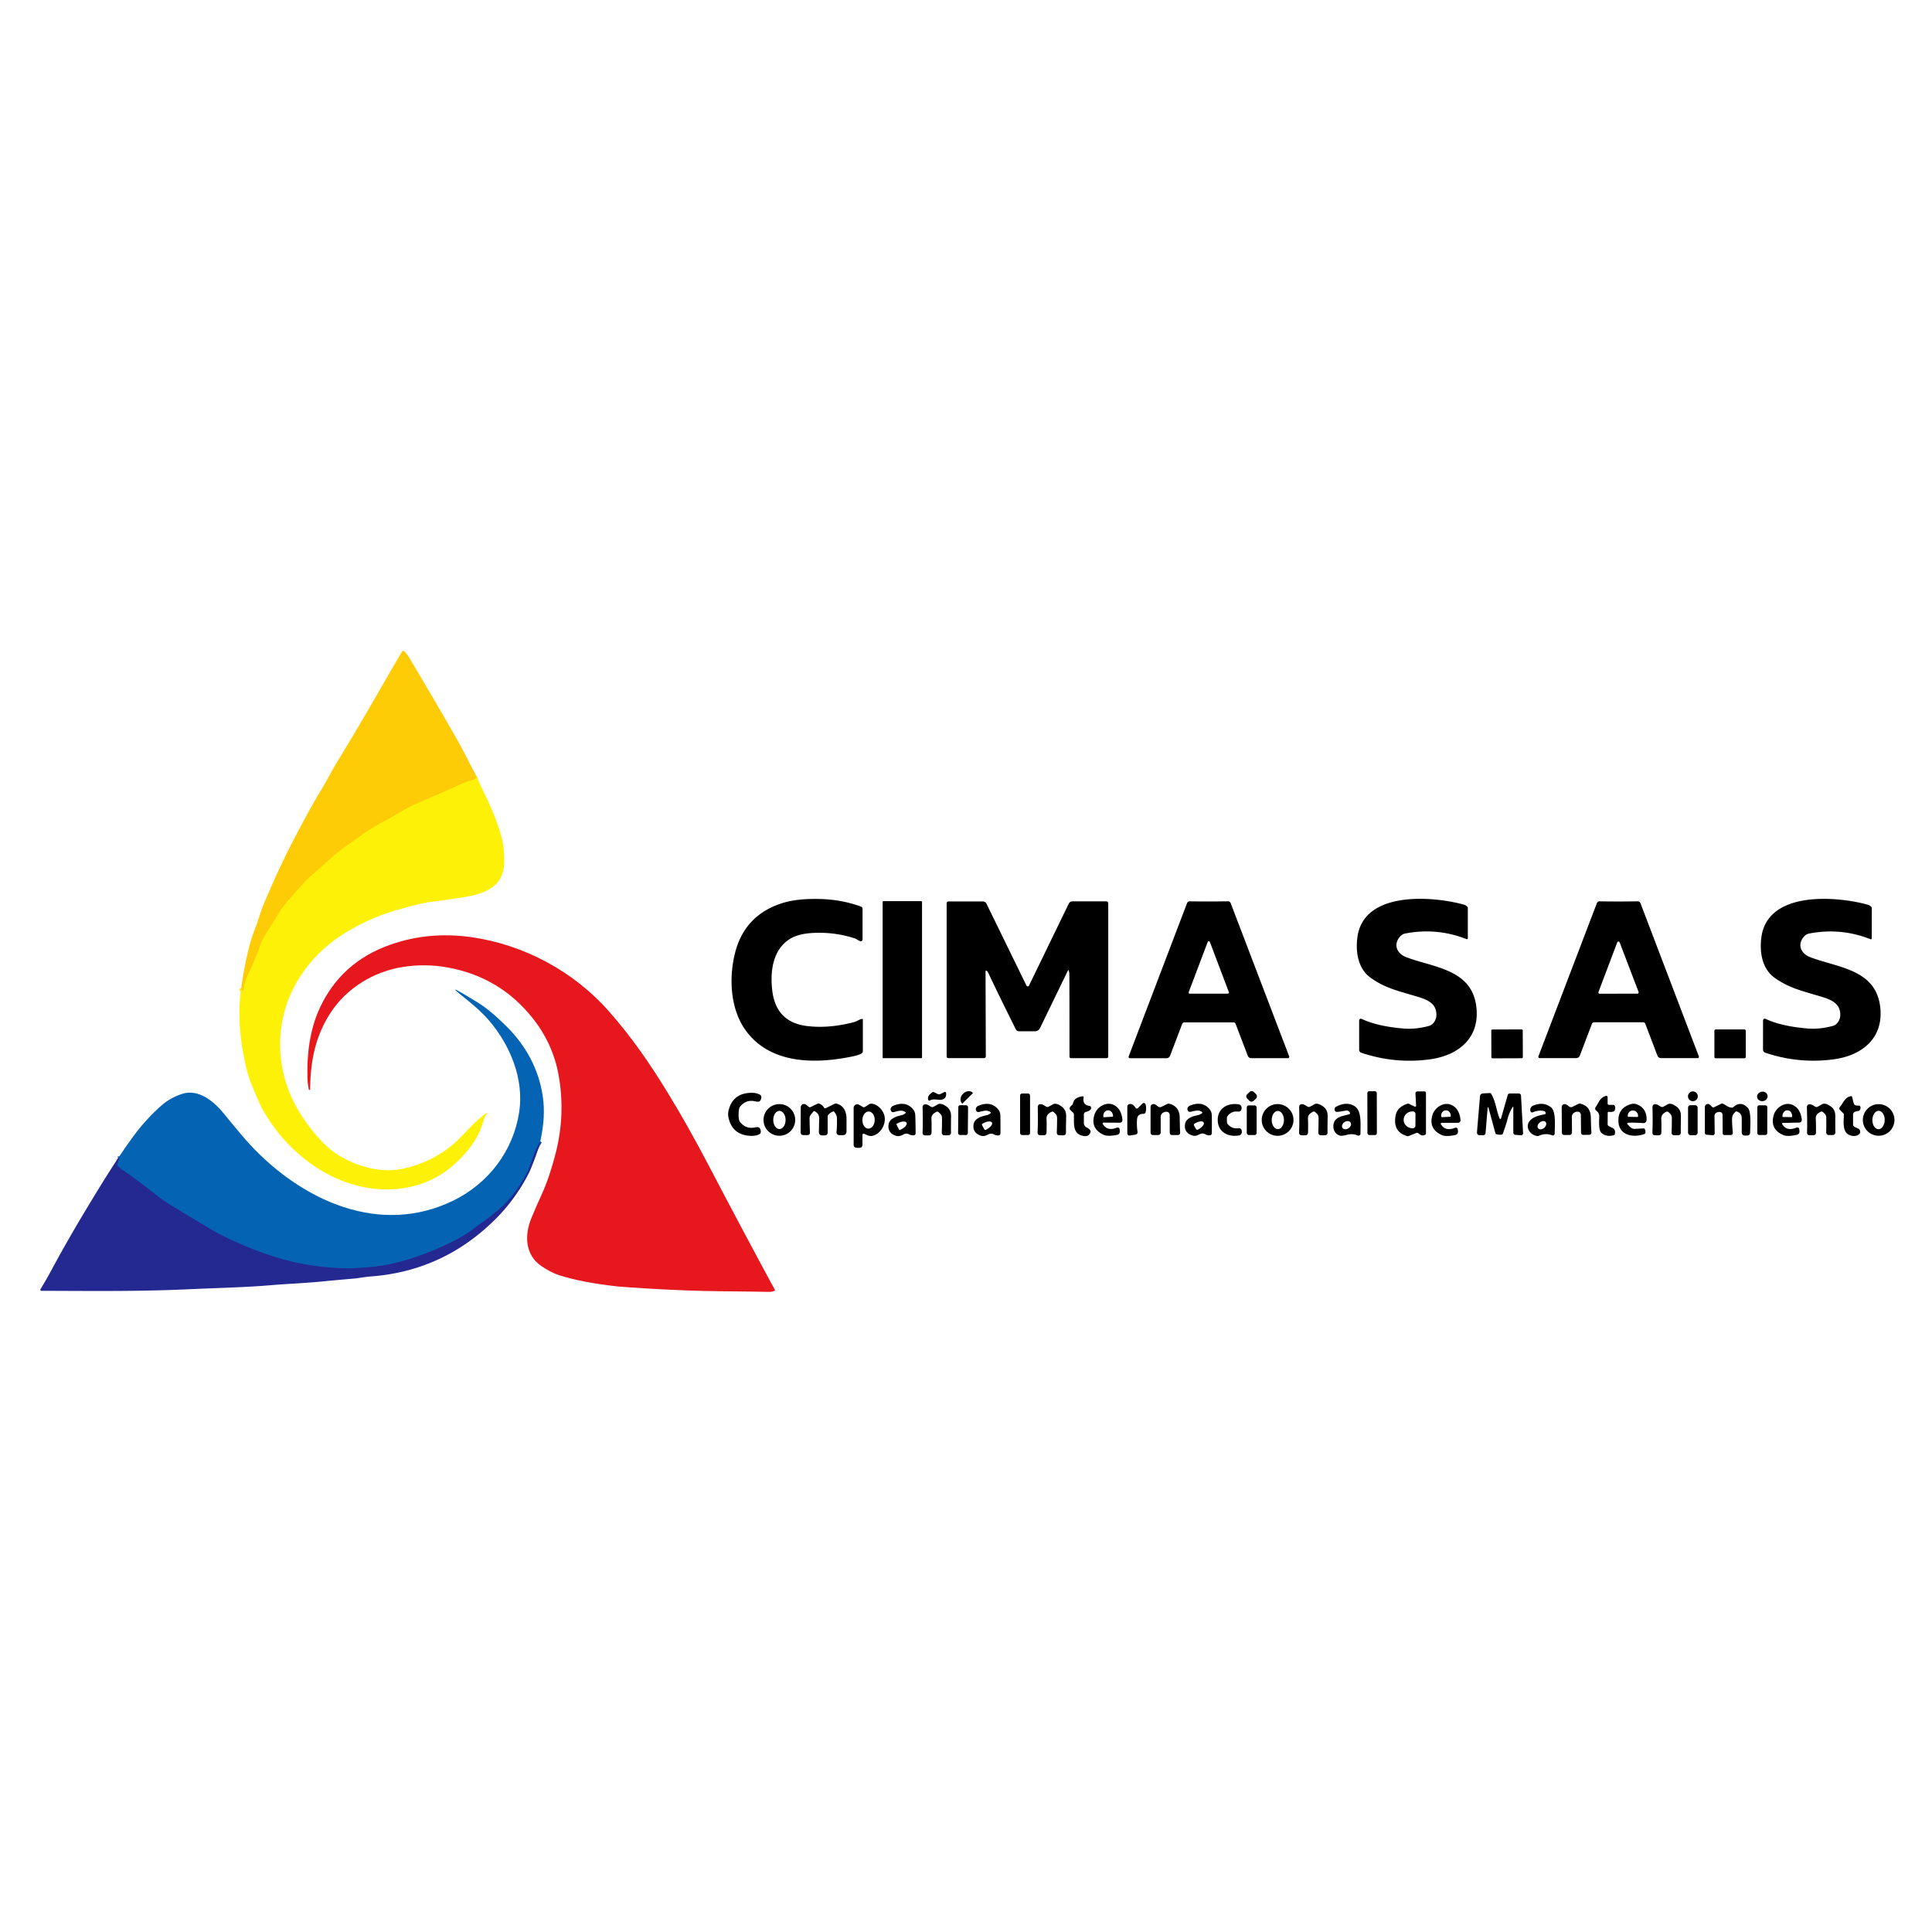
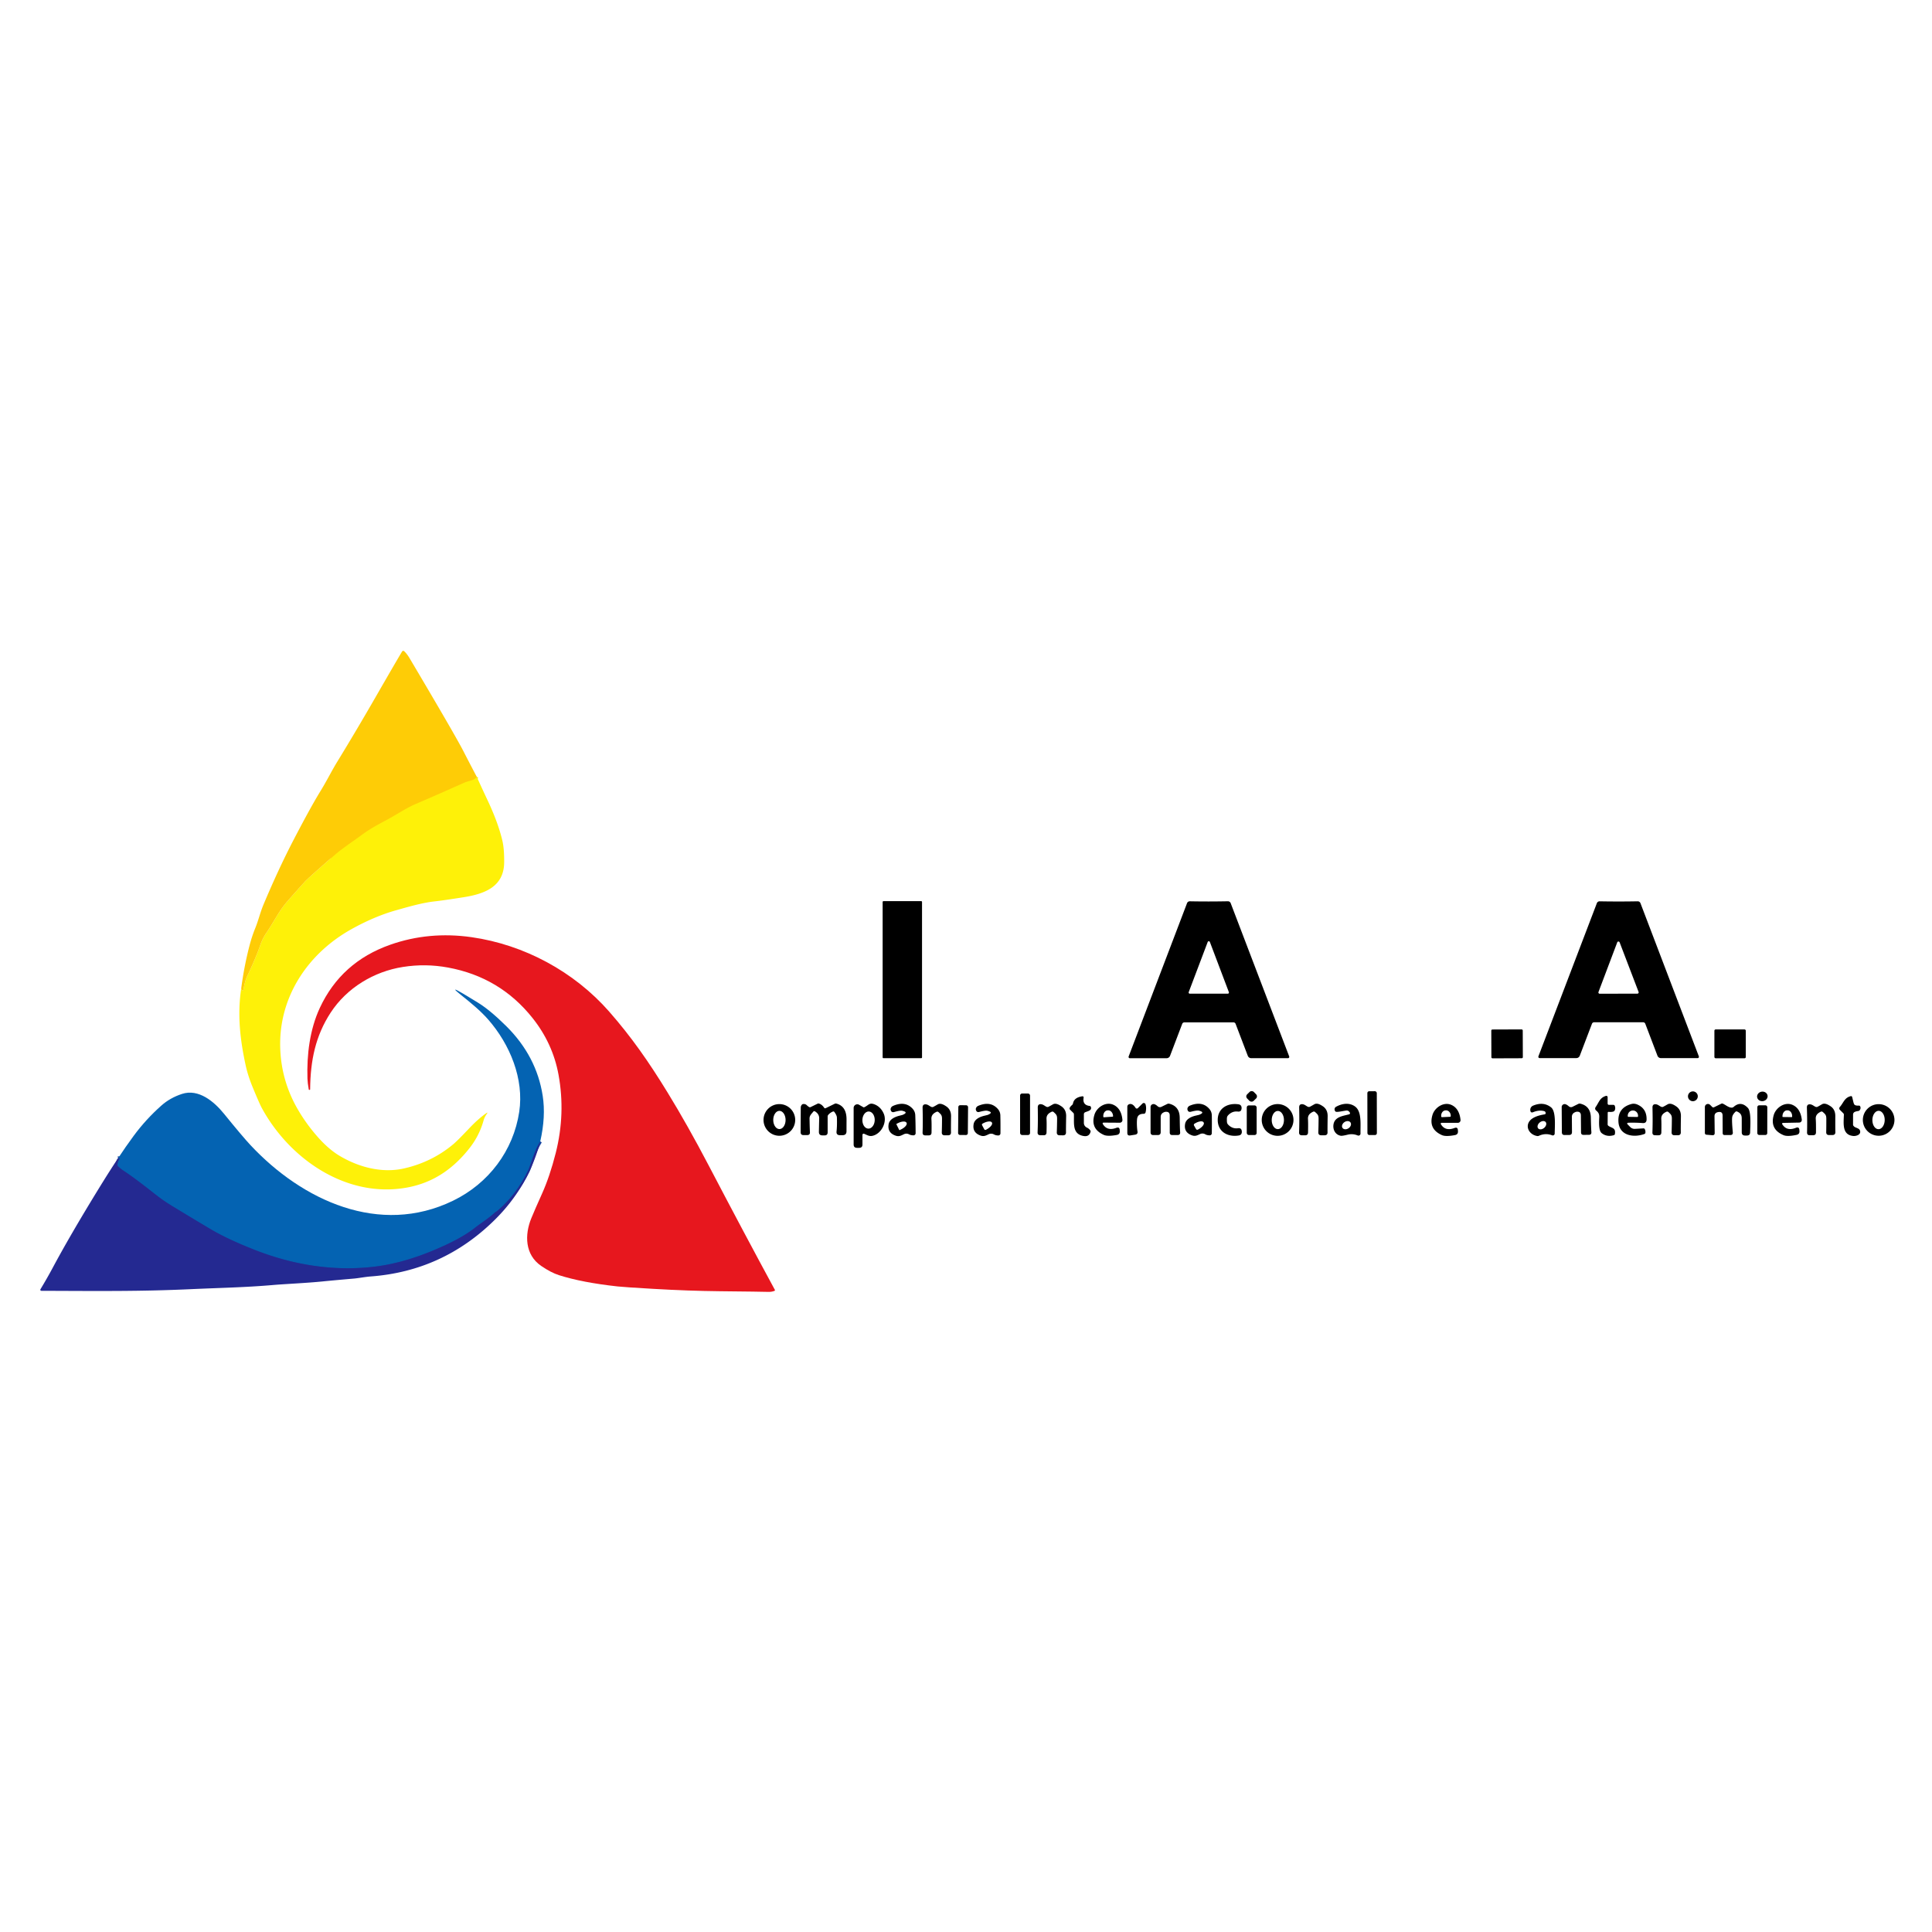
<svg xmlns="http://www.w3.org/2000/svg" viewBox="0 0 1080 1080">
  <clipPath id="a">
    <path d="M0 0h1080v1080H0V0Z" />
  </clipPath>
  <g fill="none" stroke-width="2" clip-path="url(#a)">
-     <path stroke="#fedf07" d="M266.52 434.26q-.91 1.36-3.37 2.05-2.68.75-3.66 1.19-13.96 6.25-27.44 12.04c-5.21 2.24-11.11 6.26-16.51 9.1q-8.37 4.39-12.47 7.43c-5.68 4.19-11.45 7.88-16.48 12.27q-14.37 12.53-16.08 14.42-4.81 5.31-9.53 10.7-3.32 3.78-6.22 8.62-4.22 7.04-5.65 9.09-2.33 3.35-3.69 7.35-2.13 6.31-7.08 16.84c-1.32 2.82-1.71 5.18-2.32 7.99a.46.46 0 0 1-.85.13q-.23-.41-.33-.93" />
+     <path stroke="#fedf07" d="M266.52 434.26q-.91 1.36-3.37 2.05-2.68.75-3.66 1.19-13.96 6.25-27.44 12.04c-5.21 2.24-11.11 6.26-16.51 9.1q-8.37 4.39-12.47 7.43c-5.68 4.19-11.45 7.88-16.48 12.27c-1.32 2.82-1.71 5.18-2.32 7.99a.46.46 0 0 1-.85.13q-.23-.41-.33-.93" />
    <path stroke="#1446a2" d="M302 638.06c-3.47 5.44-5.17 12.92-6.9 16.48q-6.58 13.52-17.21 22.46-.26.22-.56.37-.41.21-.56.34c-3.47 3.3-7.84 5.93-11.17 8.56q-6.21 4.91-16.25 9.58c-13.1 6.09-26.77 10.82-41.39 12.39-22.46 2.41-44.62-1.31-65.64-9.57q-15.01-5.89-24.51-11.51-7.97-4.71-21.82-13.13c-3.8-2.31-6.64-4.39-9.62-6.74q-11.46-9.05-17.27-12.82-1.64-1.07-3.16-2.53-.38-.37-.31-.9.27-1.97 1.13-3.16.32-.43-.22-.5-.2-.03-.52.06" />
  </g>
  <g fill="#000000">
-     <path d="M477.43 524.43q-11.59-3.66-23.82-2.85-7.77.51-12.32 3.46c-9.4 6.1-10.86 18.16-9.57 28.8q2.12 17.53 19.27 19.7 12.3 1.55 26.45-2.19c1.57-.42 3.09-1.61 4.46-1.76q.45-.04.45.41v17.47a1.67 1.67 0 0 1-.79 1.42q-1.43.9-4.57 1.57c-21.11 4.46-46.67 4.61-60.41-14.84-8.32-11.79-9.19-28.9-5.73-42.74q5.26-21.06 25.92-27.87c5.59-1.84 12.23-2.6 20.3-2.49 8.92.12 16.38 1.47 24.2 4.24a1.36 1.35-80.3 0 1 .9 1.28v17.14a1.01 1-79.2 0 1-1.37.94c-1.31-.52-1.85-1.21-3.37-1.69ZM798.87 573.48c2.48-.68 3.96-3.51 4.07-5.61.39-7.07-5.29-9.14-10.98-10.84-10.86-3.23-17.85-4.77-25.78-10.46-6.97-5-8.47-14.22-7.4-22.52 3.38-26.26 42.05-23.16 59.37-18.4q1.15.32 2.06 1.2.31.31.31.74v16.95a.48.48 0 0 1-.66.45q-16.74-6.58-34.38-3.14-1.98.39-3.44 2.43c-3.22 4.49-.63 8.98 3.99 10.76 15.12 5.81 36.38 6.59 39.18 27.22 2.41 17.74-9.74 27.75-25.97 29.93q-19.54 2.61-38.25-3.69a1.79 1.79 0 0 1-1.22-1.7v-16.35a.97.97 0 0 1 1.38-.88c6.92 3.23 15.46 4.74 23.61 5.39q6.73.54 14.11-1.48ZM1024.63 573.48c2.48-.68 3.96-3.51 4.07-5.6.4-7.07-5.28-9.15-10.96-10.85-10.85-3.24-17.84-4.79-25.76-10.48-6.96-5.01-8.45-14.23-7.37-22.52 3.4-26.25 42.05-23.11 59.36-18.33q1.15.32 2.06 1.2.31.31.31.74l-.02 16.94a.48.48 0 0 1-.66.45q-16.73-6.59-34.36-3.17-1.98.39-3.44 2.42c-3.23 4.49-.64 8.98 3.97 10.76 15.11 5.83 36.36 6.63 39.14 27.25 2.39 17.74-9.77 27.73-25.99 29.89q-19.54 2.59-38.23-3.73a1.79 1.79 0 0 1-1.22-1.7l.02-16.34a.97.97 0 0 1 1.38-.88c6.91 3.24 15.45 4.75 23.59 5.41q6.73.55 14.11-1.46ZM597.31 542.32a.13.13 0 0 0-.23 0l-15.74 32.43a3.07 3.07 0 0 1-2.76 1.73h-9.08a1.79 1.78-13.1 0 1-1.6-.99q-8.89-17.77-15.2-31.14-.53-1.12-.92-1.49-.87-.81-.86.48l.16 47.12a1.04 1.04 0 0 1-1.04 1.04H530.2q-1.02 0-1.02-1.02v-85.42q0-1.16 1.16-1.16h19.04a2.31 2.3-13 0 1 2.07 1.29l22.34 45.74a.8.8 0 0 0 1.44 0l22.15-45.65q.7-1.43 2.28-1.43h18.74a1.13 1.12-90 0 1 1.12 1.13v85.5q0 1.03-1.02 1.03h-19.85a.81.8 90 0 1-.8-.81q-.01-40.99-.09-46.16-.02-1.22-.45-2.22Z" />
    <rect width="22.02" height="87.78" x="493.4" y="503.75" rx=".4" />
    <path d="M675.76 503.93q5.45-.01 10.65-.11a1.63 1.61 78.8 0 1 1.55 1.05l32.7 85.66a.73.73 0 0 1-.68 1h-20.53a2.07 2.07 0 0 1-1.93-1.33l-6.82-17.88a1.29 1.29 0 0 0-1.19-.82h-13.73q-6.92 0-13.72.01a1.29 1.29 0 0 0-1.19.82l-6.81 17.89a2.07 2.07 0 0 1-1.93 1.33l-20.53.01a.73.73 0 0 1-.68-.99l32.64-85.69a1.63 1.61-78.9 0 1 1.54-1.05q5.21.1 10.66.1ZM664.5 554.6a.65.65 0 0 0 .61.88h21.22a.65.65 0 0 0 .61-.88l-10.61-28.02a.65.65 0 0 0-1.22 0L664.5 554.6ZM904.83 571.46h-13.71a1.29 1.28-79.4 0 0-1.2.82l-6.81 17.87a2.07 2.06-79.5 0 1-1.93 1.33h-20.51a.73.73 0 0 1-.68-1l32.66-85.59a1.63 1.61-78.8 0 1 1.54-1.05q5.21.1 10.65.1 5.45 0 10.65-.1a1.63 1.61 78.9 0 1 1.54 1.05l32.63 85.61a.73.73 0 0 1-.68 1l-20.52-.01a2.07 2.06 79.5 0 1-1.93-1.33l-6.8-17.87a1.29 1.28 79.4 0 0-1.19-.83h-13.71Zm-11.27-16.92a.71.71 0 0 0 .66.96l21.09-.04a.71.71 0 0 0 .67-.96l-10.6-27.73a.71.71 0 0 0-1.33 0l-10.49 27.77Z" />
    <rect width="17.58" height="16.12" x="-8.79" y="-8.06" rx=".59" transform="rotate(-.2 167590.091 -241055.002)" />
    <rect width="17.54" height="16.12" x="958.36" y="575.46" rx=".68" />
-     <path d="M538.03 616.88a.1.1 0 0 1-.14 0l-.02-.01a4.07 3.5-45 0 1 .4-5.35l.22-.22a4.07 3.5-45 0 1 5.35-.4l.01.02a.1.1 0 0 1 0 .14l-5.82 5.82Z" />
    <rect width="5.22" height="5.14" x="-2.61" y="-2.57" rx="1.6" transform="rotate(-44 1108.308 -559.415)" />
    <rect width="5.28" height="24.5" x="-2.64" y="-12.25" rx="1.03" transform="rotate(-.1 356906.407 -439158.851)" />
-     <path d="M790.79 618.59a.58.57 11.7 0 0 .83-.54l-.37-6.63q-.07-1.31 1.25-1.31h3.78a.85.85 0 0 1 .85.85v22.59q0 .46-.39.73c-.94.64-2.36.54-3.25-.31q-.41-.39-.75-.54-.63-.27-.92-.15l-4.28 1.75q-.48.19-.97.05-8.24-2.45-6.37-11.68.93-4.61 6.64-6.44a.96.93-39.8 0 1 .69.05l3.26 1.58Zm.43 10.69.04-6.56a1.42 1.42 0 0 0-1.42-1.43h-.23a4.93 4.65.3 0 0-4.95 4.62v.1a4.93 4.65.3 0 0 4.91 4.68h.23a1.42 1.42 0 0 0 1.42-1.41Z" />
    <circle cx="946.33" cy="612.84" r="2.75" />
    <ellipse rx="2.95" ry="2.67" transform="rotate(-9.3 4260.201 -5749.633)" />
-     <path d="M524.19 611.56a1.76 1.75-45.2 0 0 1.54-.01l2.24-1.09a.61.61 0 0 1 .88.47q.34 2.54-1.5 3.48c-2.24 1.16-4.96-.7-7.65.82q-.52.3-.73-.27c-.71-1.95.53-3.15 2.18-4.34q.44-.32.94-.08l2.1 1.02ZM412.87 622.81q-.06 3.25.76 4.3 3.24 4.17 8.27 3.14 1.62-.33 2.21-.02 1.11.58 1.17 2.37.03 1-.85 1.46-1.97 1.04-4.96.89-9.73-.51-12.06-9.46-.41-1.58-.39-2.77.02-1.19.48-2.76 2.61-8.87 12.35-9.07 2.99-.06 4.93 1.04.86.49.8 1.49-.12 1.79-1.24 2.33-.6.29-2.21-.09-5-1.19-8.36 2.88-.85 1.03-.9 4.27ZM832.07 619.19a.23.23 0 0 0-.46.04l-1.17 13.99q-.12 1.4-1.53 1.4h-1.53q-1.89 0-1.73-1.88l1.67-19.81q.14-1.62 1.76-1.71l3.71-.21q.52-.03.78.43c2.7 4.63 2.87 9.31 4.6 13.49q.58 1.41 1.01-.06l3.66-12.78a1.18 1.17-81.7 0 1 1.12-.84H849a1.25 1.25 0 0 1 1.25 1.19l1.15 20.78q.09 1.53-1.44 1.4l-2.74-.23q-1.27-.1-1.27-1.38v-13.99q0-.73-.39-.12-2.14 3.38-3.08 7.58-.25 1.1-2.34 7.2-.17.48-.67.56-1.46.21-2.91-.19a.93.93 0 0 1-.65-.65l-3.84-14.21Z" />
    <rect width="5.56" height="23.22" x="570.24" y="611.27" rx="1.11" />
    <path d="m898.72 622.1-.04 6.4q-.01.58.61.97c1.86 1.2 4.01 1.01 3.45 4.42q-.08.53-.6.68-3.9 1.14-6.77-1.13c-1.99-1.56-1.4-7.45-1.37-9.14.03-1.76-.65-2.62-1.81-3.58a1.36 1.35 37.7 0 1-.24-1.83c1.9-2.65 2.29-5.22 5.77-6.28a.74.73-8.5 0 1 .95.7v3.56a.76.76 0 0 0 .76.76h2.45q.58 0 .79.55.53 1.42-.06 2.55-.23.45-.71.62-1 .35-2.56.19-.62-.06-.62.56ZM606.64 621.74a1.19 1.18-11 0 0-.75 1.1v4.88a2.87 2.87 0 0 0 1.7 2.62q1.1.5 1.9 1.58.25.34.14.74-.78 2.92-3.91 2.37c-6.58-1.13-5.16-7.41-5.41-12.23a1 .99 21.1 0 0-.29-.65l-1.86-1.85q-.35-.36-.23-.84.16-.71 1.39-1.78a1.52 1.51 75.2 0 0 .49-.85q.63-3.35 5.25-4a.63.62-89 0 1 .7.73q-.75 4.17 3.34 4.67.53.06.7.57c.65 1.95-1.58 2.3-3.16 2.94ZM1036.93 617.73q.77.4 2.17.31.54-.03.77.46.47 1.05-.26 2.07a1.21 1.17-75.2 0 1-.79.48q-2.08.3-2.58.95-.36.47-.37 1.05l-.01 5.71q0 .39.59.96c1.01.96 3.43.85 3.41 3.06-.02 1.73-2.51 2.36-3.85 2.24-6.36-.58-5.42-6.91-5.27-11.85q.02-.5-.33-.85l-1.89-1.89a1.18 1.18 0 0 1-.04-1.63c2.04-2.25 2.58-5.29 6.26-6.08a.73.49 75.2 0 1 .64.57q.02.07.67 2.76.34 1.39.88 1.68ZM465.57 621.37q-1.54.63-2.58 1.86a1.4 1.39-24.9 0 0-.33.9v8.86q0 1.7-1.69 1.7h-1.24q-2 0-1.96-2 .12-6.29.16-7.16c.11-2.08-.82-3.32-2.38-4.29a.69.69 0 0 0-.9.16c-1.12 1.42-2.15 2.15-2.11 4.01q.09 4.88.22 7.49.08 1.62-1.53 1.62h-2.07q-1.6 0-1.6-1.61l.07-13.78a2.33 2.18 72.5 0 1 .87-1.81q.35-.26 1.34-.12.6.09 1.17.64.78.73 1.36 1.04.37.19.73.01l4.01-1.96a.91.86 37.2 0 1 .55-.06q1.81.44 3.06 2.4a.63.63 0 0 0 .81.22l5.12-2.5q.43-.2.89-.08c4.16 1.09 5.69 4.42 5.68 8.88q-.02 4.11-.02 6.6 0 2.19-2.2 2.19h-1.44q-2.17 0-1.92-2.15.34-3.02.2-7.66-.04-1.31-1.42-3.17-.33-.45-.85-.23ZM634.79 619.31a.83.83 0 0 0 1.29.14l2.57-2.56a1.02 1.02 0 0 1 1.7.41q.64 2.04.03 4.51a1.07 1.06-83 0 1-1.03.81q-3.05-.01-3.61 2.32c-.36 1.51-.24 5.5.12 7.47q.3 1.63-1.33 1.88l-2.72.43q-1.63.25-1.63-1.4v-14.67a1.44 1.43 78.5 0 1 .87-1.32q1.93-.84 3.74 1.98ZM970.12 621.51q-1.63 1.57-1.82 3.05-.26 2.01.35 8.39.15 1.55-1.4 1.55h-3.16q-1.09 0-1.1-1.1l-.05-9.83q-.02-2.23-2.2-1.95-.07.01-.08.01-2.26.31-2.24 2.39l.11 9.31q.02 1.37-1.36 1.26l-3.17-.27q-.96-.08-.96-1.02v-14.47a1.71 1.71 0 0 1 2.92-1.21l1.16 1.16q.46.46 1.04.18l4.11-2.01a.9.87 42.5 0 1 .74-.02c1.58.64 3.42 2.4 5.19 2.23a1.57 1.54-67.3 0 0 .9-.38c2.89-2.56 5.57-2.01 8 .59 1.94 2.08 1.3 10.45 1.23 13.65q-.03 1.75-1.78 1.75h-1.07q-1.83 0-1.83-1.82 0-4.63-.01-7.71c0-2.12-.79-3.08-2.59-3.89q-.52-.23-.93.16ZM444.52 626.05a8.85 8.85 0 0 1-8.85 8.85 8.85 8.85 0 0 1-8.85-8.85 8.85 8.85 0 0 1 8.85-8.85 8.85 8.85 0 0 1 8.85 8.85Zm-8.811 5.1a5.08 3.44 89.9 0 0 3.431-5.086 5.08 3.44 89.9 0 0-3.449-5.074 5.08 3.44 89.9 0 0-3.431 5.086 5.08 3.44 89.9 0 0 3.449 5.074ZM482.12 634.39v5.4q0 1.86-1.86 1.86h-1.18q-1.89 0-1.89-1.89v-20.41a2.04 2.04 0 0 1 3.05-1.77l2.47 1.41q.18.11.78-.21c2.28-1.21 2.67-2.59 5.64-1.32q3.21 1.38 4.83 4.96c2.04 4.54-.89 10.72-5.5 12.3-2.24.77-3.23 0-5.42-.94a.66.66 0 0 0-.92.61Zm3.26-3.492a4.78 3.44 91.8 0 0 3.588-4.67 4.78 3.44 91.8 0 0-3.288-4.886 4.78 3.44 91.8 0 0-3.588 4.67 4.78 3.44 91.8 0 0 3.288 4.886ZM504.58 623.22q3.5-1.47-.28-2.31-1.08-.24-4.44.71-1.51.42-1.94-1.08-.1-.36-.08-.51.15-1.31 1.48-1.87 6.72-2.87 10.84 1.63 1.39 1.53 1.48 3.59.17 4.12.2 10.1a1.18 1.18 0 0 1-1.18 1.18q-1.47 0-2.51-.57a3.12 3.1 46 0 0-2.84-.06c-1.67.81-2.76 1.46-4.65.81q-4.62-1.59-3.93-6.25c.42-2.9 3.48-4.23 5.93-4.86q1.78-.45 1.92-.51Zm-3.47 5.29 1.54 3.12a.22.22 0 0 0 .3.09l.91-.45a4.2 1.92-26.3 0 0 2.92-3.58l-.04-.07a4.2 1.92-26.3 0 0-4.62.14l-.91.45a.22.22 0 0 0-.1.3ZM523.51 621.52c-1.67.8-2.99 1.87-2.84 4.12q.15 2.23.06 7.47-.02 1.58-1.6 1.58h-1.84q-1.62 0-1.56-1.62.22-5.84 0-13.83-.05-1.9 1.55-1.91c1.4 0 2.26.96 3.27 1.41q.47.21.94.1.32-.08 2.69-1.46c1.49-.87 3.28.09 4.7 1.03q2.81 1.85 2.76 5.6-.09 7.29-.03 8.93.05 1.71-1.66 1.71h-1.86q-1.68 0-1.62-1.68.11-3.54.12-7.52c0-2.01-.52-2.47-1.97-3.78a1 .99-37 0 0-1.11-.15ZM552.16 623.23q3.51-1.42-.25-2.31-1.08-.25-4.44.65-1.51.4-1.92-1.1-.1-.36-.08-.51.17-1.31 1.51-1.85 6.74-2.77 10.79 1.78 1.37 1.54 1.43 3.6.11 4.11.06 10.08a1.18 1.18 0 0 1-1.19 1.16q-1.47-.02-2.5-.6a3.11 3.09 46.8 0 0-2.83-.1c-1.68.78-2.78 1.42-4.65.74q-4.59-1.65-3.84-6.29c.46-2.88 3.53-4.17 5.98-4.76q1.79-.43 1.93-.49Zm-3.17 5.77 1.23 2.29a.66.66 0 0 0 .9.27l.35-.18a4.48 1.91-28.2 0 0 3.04-3.8l-.04-.09a4.48 1.91-28.2 0 0-4.85.43l-.36.19a.66.66 0 0 0-.27.89ZM588.99 621.64a1 .99-36.6 0 0-1.11-.16c-1.67.79-3 1.85-2.87 4.1q.14 2.23.01 7.47-.03 1.58-1.61 1.57l-1.84-.02q-1.62-.01-1.55-1.63.26-5.83.1-13.82-.03-1.9 1.57-1.9c1.4.01 2.25.97 3.26 1.43q.46.22.93.11.33-.08 2.7-1.44c1.5-.86 3.28.11 4.7 1.06q2.79 1.87 2.71 5.62-.14 7.29-.09 8.93.04 1.71-1.67 1.7l-1.86-.02q-1.68-.01-1.61-1.69.14-3.54.17-7.52c.02-2-.5-2.47-1.94-3.79Z" />
    <path d="M616.86 627.55a.48.48 0 0 0-.42.71q2.41 4.16 7.59 2.22 1.82-.67 1.9 1.25l.04.6q.07 1.79-1.67 2.11-5.12.94-7.29-.04-7.63-3.45-5.19-11.31c1.28-4.13 6.24-7.36 10.43-5.57 3.53 1.51 4.86 4.94 5.19 8.47a1.48 1.48 0 0 1-1.49 1.62l-9.09-.06Zm.24-2.98 4.81-.33a.32.32 0 0 0 .3-.34l-.01-.17a3.23 2.61 86.1 0 0-2.83-3.04l-.24.01a3.23 2.61 86.1 0 0-2.38 3.4l.01.17a.32.32 0 0 0 .34.3ZM647.17 618.44a1.85 1.84 52.9 0 0 2.05.29l3.3-1.61q.54-.26 1.13-.12 5.74 1.43 5.82 7.81.07 6.05.24 8.14.12 1.55-1.44 1.55h-2.98q-1.39 0-1.39-1.39l-.01-9.52q0-2.34-2.47-2.07-.31.03-.88.29-1.71.75-1.71 2.64v8.45q0 1.6-1.6 1.6h-2.55q-1.51 0-1.51-1.52v-14.15a1.65 1.65 0 0 1 2.11-1.59q.85.25 1.89 1.2ZM670.39 623.16q3.51-1.39-.23-2.3-1.07-.26-4.43.61-1.51.39-1.91-1.11-.09-.36-.07-.51.18-1.3 1.51-1.83 6.75-2.72 10.75 1.85 1.35 1.55 1.4 3.6.08 4.1-.01 10.05a1.17 1.17 0 0 1-1.2 1.15q-1.47-.03-2.49-.62a3.1 3.08 47.2 0 0-2.82-.12c-1.68.77-2.78 1.4-4.65.71q-4.56-1.68-3.77-6.3c.48-2.88 3.55-4.14 6-4.71q1.78-.41 1.92-.47Zm-2.91 6.05 1.1 1.93a.8.8 0 0 0 1.09.3l.49-.28a4.15 1.83-29.6 0 0 2.71-3.64l-.08-.14a4.15 1.83-29.6 0 0-4.51.46l-.5.28a.8.8 0 0 0-.3 1.09ZM685.83 626.1c.02 1.25.02 1.89.83 2.7q2.3 2.31 5.39 1.89 1.94-.27 2.12 1.69.01.06.01.09.13 1.97-1.75 2.28c-5.98.98-11.64-1.97-11.71-8.6-.07-6.63 5.53-9.7 11.53-8.84q1.89.27 1.8 2.24 0 .03-.01.09-.14 1.96-2.09 1.73-3.09-.35-5.35 2c-.79.83-.78 1.47-.77 2.73ZM723.06 626.06a8.87 8.87 0 0 1-8.87 8.87 8.87 8.87 0 0 1-8.87-8.87 8.87 8.87 0 0 1 8.87-8.87 8.87 8.87 0 0 1 8.87 8.87Zm-8.749 5.13a5.08 3.41 90.1 0 0 3.419-5.074 5.08 3.41 90.1 0 0-3.401-5.086 5.08 3.41 90.1 0 0-3.419 5.074 5.08 3.41 90.1 0 0 3.401 5.086ZM735.14 621.61a1.01 1-36.8 0 0-1.12-.15c-1.67.8-3 1.86-2.85 4.12q.14 2.23.03 7.48-.02 1.58-1.61 1.58l-1.84-.01q-1.62 0-1.56-1.63.24-5.85.05-13.85-.05-1.9 1.56-1.91c1.4.01 2.26.97 3.27 1.43q.47.21.94.1.32-.08 2.7-1.46c1.49-.86 3.28.11 4.7 1.05q2.81 1.86 2.75 5.62-.11 7.3-.06 8.95.05 1.71-1.67 1.7h-1.86q-1.68-.01-1.62-1.69.12-3.55.15-7.53c0-2.02-.52-2.48-1.96-3.8ZM754.03 622.96q.96-.26.49-1.13-.17-.31-.59-.66a1.69 1.68 60.4 0 0-1.32-.37c-2.68.37-5.55 1.13-6.11.51a1.73 1.61 54.1 0 1 .32-2.59c3.35-1.88 7.39-2.5 10.61-.22 3.91 2.77 3 9.99 3.1 15.17a1.14 1.13 10.8 0 1-1.57 1.06q-2.75-1.14-5.63-.43-3.04.75-3.86.59c-2.85-.53-4.38-3.13-4.09-5.94.48-4.62 5.17-5.08 8.65-5.99Zm.892 4.497a2.7 2.06-34.6 0 0-3.392-.163 2.7 2.06-34.6 0 0-1.053 3.229 2.7 2.06-34.6 0 0 3.392.163 2.7 2.06-34.6 0 0 1.053-3.229ZM805.85 627.67a.48.48 0 0 0-.41.72q2.44 4.15 7.62 2.17 1.81-.69 1.91 1.24l.04.6q.09 1.79-1.66 2.12-5.12.98-7.3.02-7.67-3.41-5.28-11.3c1.25-4.14 6.2-7.42 10.41-5.65 3.55 1.49 4.9 4.91 5.26 8.45a1.49 1.48-2.8 0 1-1.48 1.63h-9.11Zm.24-3.17 4.48-.2a.43.43 0 0 0 .41-.45l-.01-.28a2.99 2.55 87.5 0 0-2.68-2.87l-.24.01a2.99 2.55 87.5 0 0-2.42 3.1l.01.28a.43.43 0 0 0 .45.41ZM864.04 622.31q.01-.28-.11-.57-.21-.47-.71-.61-2.85-.78-6.16.58-1.44.59-1.62-1.03 0-.04-.01-.26a2.52 2.51-11.9 0 1 1.53-2.34q5.77-2.43 10.05.9c2.83 2.19 2.15 10.04 2.07 14.71a1.05 1.05 0 0 1-1.43.96q-3.68-1.43-7.4.27a1.72 1.64 36.3 0 1-.95.12c-5.09-.81-7.5-6.66-2.59-9.86q2.37-1.55 6.77-2.25a.67.66 87.4 0 0 .56-.62Zm-.023 4.914a2.74 1.95-40.4 0 0-3.35.291 2.74 1.95-40.4 0 0-.823 3.261 2.74 1.95-40.4 0 0 3.35-.291 2.74 1.95-40.4 0 0 .823-3.261ZM876.98 618.44a1.85 1.84 52.5 0 0 2.05.27l3.28-1.63q.53-.26 1.12-.12 5.74 1.38 5.86 7.74.12 6.04.3 8.12.13 1.55-1.42 1.56l-2.98.02q-1.38.01-1.39-1.38l-.08-9.49q-.02-2.34-2.48-2.05-.31.03-.88.3-1.7.76-1.68 2.64l.06 8.43q.01 1.6-1.59 1.61l-2.54.02q-1.51.01-1.52-1.51l-.1-14.11a1.65 1.65 0 0 1 2.09-1.6q.85.24 1.9 1.18ZM910.5 627.61q-1.56.04-.45 1.14l1.3 1.31a3.4 3.36-23.8 0 0 2.57.98l4.8-.27a.74.72-15.9 0 1 .67.36q.54.91.4 2.09a.85.84-7 0 1-.55.69c-6.09 2.2-13.97.93-14.51-6.66q-.56-7.94 7.21-10.09 1.76-.48 3.64.41 4.98 2.35 4.87 8.22-.04 2.18-2.18 2.01-3.72-.29-7.77-.19Zm-.22-3.29 5.02.08a.37.37 0 0 0 .37-.36l.01-.27a2.94 2.83-89 0 0-2.78-2.99h-.1a2.94 2.83-89 0 0-2.88 2.89v.27a.37.37 0 0 0 .36.38ZM932.63 621.63a1 .99-36.8 0 0-1.11-.15c-1.67.79-3 1.86-2.85 4.11q.14 2.23.03 7.46-.02 1.58-1.6 1.58l-1.84-.01q-1.62 0-1.55-1.62.23-5.84.04-13.82-.05-1.9 1.55-1.91c1.4.01 2.26.97 3.27 1.42q.47.21.94.1.32-.08 2.69-1.45c1.49-.86 3.28.1 4.69 1.05q2.81 1.85 2.75 5.6-.12 7.29-.06 8.93.04 1.71-1.66 1.7h-1.86q-1.68-.01-1.62-1.69.12-3.54.14-7.51c.01-2.01-.51-2.47-1.95-3.79ZM996.67 627.71a.48.48 0 0 0-.39.73q2.51 4.09 7.65 2.01 1.79-.72 1.93 1.2l.05.6q.12 1.79-1.62 2.15-5.09 1.08-7.28.16-7.73-3.25-5.5-11.17c1.17-4.16 6.05-7.53 10.28-5.85 3.58 1.42 4.99 4.81 5.42 8.33a1.48 1.48 0 0 1-1.44 1.66l-9.1.18Zm-.04-3.29 4.96.06a.22.22 0 0 0 .22-.22l.01-.32a3.22 2.55-89.4 0 0-2.52-3.25h-.3a3.22 2.55-89.4 0 0-2.58 3.19l-.01.32a.22.22 0 0 0 .22.22ZM1018.93 621.59a1 .99-37.4 0 0-1.1-.14c-1.66.81-2.97 1.88-2.81 4.12q.17 2.22.12 7.45-.01 1.57-1.59 1.58l-1.83.02q-1.62.01-1.57-1.61.18-5.82-.09-13.78-.07-1.89 1.53-1.91c1.39-.01 2.26.94 3.27 1.38q.47.2.93.09.32-.08 2.67-1.47c1.48-.88 3.27.06 4.69.99q2.82 1.82 2.79 5.56-.03 7.27.04 8.9.06 1.71-1.64 1.72l-1.86.01q-1.67.01-1.62-1.66.08-3.53.06-7.5c-.01-2-.53-2.46-1.99-3.75ZM1059.01 626.06a8.83 8.83 0 0 1-8.83 8.83 8.83 8.83 0 0 1-8.83-8.83 8.83 8.83 0 0 1 8.83-8.83 8.83 8.83 0 0 1 8.83 8.83Zm-8.971 5.159a5.13 3.44 90.9 0 0 3.52-5.075 5.13 3.44 90.9 0 0-3.359-5.183 5.13 3.44 90.9 0 0-3.52 5.075 5.13 3.44 90.9 0 0 3.359 5.183Z" />
    <rect width="5.44" height="16.64" x="-2.72" y="-8.32" rx="1" transform="rotate(.5 -71481.864 62005.341)" />
    <rect width="5.52" height="16.58" x="696.95" y="617.92" rx="1.14" />
-     <rect width="5.36" height="16.76" x="943.63" y="617.81" rx="1.31" />
    <rect width="5.56" height="16.58" x="-2.78" y="-8.29" rx="1" transform="rotate(.1 -358276.322 564756.584)" />
  </g>
  <path fill="#e7171e" d="M340.54 565.5c12.36 14.08 22.08 27.98 32.66 45.25q11.19 18.26 22.94 40.71 19.88 37.99 36.99 69.52.25.46-.24.65-1.54.59-3.35.54-4.22-.13-26.99-.36-17.31-.17-37.32-1.33-16.33-.95-19.96-1.35-19.91-2.18-32.82-6.31-4.5-1.44-9.95-5.18c-9.13-6.26-9.28-17.43-5.49-26.64q2.09-5.09 5.9-13.53 4.42-9.78 7.76-22.98 5.53-21.88 1.55-43.7-3.18-17.44-14.53-31.71-18.19-22.88-47.25-28.22-12.57-2.32-25.18-.33c-16.27 2.55-31.39 11.69-40.44 25.56-8.46 12.98-11.3 26.67-11.46 42.91q-.01.24-.25.24h-.3q-.17 0-.2-.16-.66-3.76-.74-6.09c-.43-13.43 1.31-27.53 6.91-39.56q11.94-25.66 39.34-35.31 21.63-7.62 45.47-4.23c29.34 4.18 57.29 19.2 76.95 41.61Z" />
  <path fill="#0463b2" d="M302 638.06c-3.47 5.44-5.17 12.92-6.9 16.48q-6.58 13.52-17.21 22.46-.26.22-.56.37-.41.21-.56.34c-3.47 3.3-7.84 5.93-11.17 8.56q-6.21 4.91-16.25 9.58c-13.1 6.09-26.77 10.82-41.39 12.39-22.46 2.41-44.62-1.31-65.64-9.57q-15.01-5.89-24.51-11.51-7.97-4.71-21.82-13.13c-3.8-2.31-6.64-4.39-9.62-6.74q-11.46-9.05-17.27-12.82-1.64-1.07-3.16-2.53-.38-.37-.31-.9.27-1.97 1.13-3.16.32-.43-.22-.5-.2-.03-.52.06 4.17-6.35 8.68-12.47 6.83-9.27 15.53-16.98 4.82-4.28 11.45-6.47c9.36-3.1 18.03 4.32 23.42 10.94q10.47 12.89 14.88 17.62c28.99 31.03 72.21 51.08 113.3 31.11 19.88-9.66 33.7-27.94 36.97-49.67 2.76-18.36-5.11-37.62-17.4-51.66-4.22-4.81-9.86-9.46-14.88-13.44q-7.31-5.81.74-1.07 2.22 1.31 8.21 4.97 7.03 4.3 16.15 13.36 16.87 16.77 20.3 38.86 1.81 11.62-1.37 25.52Z" />
  <path fill="#fef108" d="M134.84 552.55q.1.52.33.93a.46.46 0 0 0 .85-.13c.61-2.81 1-5.17 2.32-7.99q4.95-10.53 7.08-16.84 1.36-4 3.69-7.35 1.43-2.05 5.65-9.09 2.9-4.84 6.22-8.62 4.72-5.39 9.53-10.7 1.71-1.89 16.08-14.42c5.03-4.39 10.8-8.08 16.48-12.27q4.1-3.04 12.47-7.43c5.4-2.84 11.3-6.86 16.51-9.1q13.48-5.79 27.44-12.04.98-.44 3.66-1.19 2.46-.69 3.37-2.05 2.91 6.46 5.95 12.9 5.87 12.43 8.3 22.53 1.14 4.68 1.06 12.43c-.14 13.75-11.2 17.63-22.78 19.46q-11.38 1.79-16.14 2.31c-7.01.78-14.74 3.06-21.38 4.93-8.75 2.45-17.23 6.22-25.11 10.62-24.26 13.53-40.46 37.67-39.79 65.82q.45 18.7 9.82 34.86 4.39 7.58 10.37 14.54 6.56 7.65 13.16 11.55c10.76 6.36 23.7 9.74 35.94 6.94q15.62-3.57 27.53-13.58 2.38-2 8.86-8.85 4.8-5.08 9.37-8.34 1.32-.94.38.38c-.65.91-1.37 2.21-1.68 3.37q-2.37 8.62-7.88 15.64c-9.15 11.64-20.3 19.38-34.93 22.07-33.52 6.19-65.54-15.65-81.2-44.42q-1.34-2.47-5.19-11.8-2.63-6.4-3.89-12.25c-3.17-14.66-4.63-28.39-2.45-42.82Z" />
  <path fill="#242991" d="M302 638.06q-6.6 25.27-25.52 43.93-28.95 28.55-69.18 31.55c-3.03.22-7.05.98-9.23 1.17q-12.02 1.04-17.52 1.6c-9.18.93-21.37 1.45-28.04 2.03-15.46 1.34-29.2 1.55-45.99 2.32-27.81 1.28-50.65 1.03-83.41.91a.58.58 0 0 1-.49-.88q3.59-5.92 6.77-11.85 9.84-18.4 25.62-44.1 6.58-10.72 11.01-17.3.32-.09.52-.06.54.07.22.5-.86 1.19-1.13 3.16-.07.53.31.9 1.52 1.46 3.16 2.53 5.81 3.77 17.27 12.82c2.98 2.35 5.82 4.43 9.62 6.74q13.85 8.42 21.82 13.13 9.5 5.62 24.51 11.51c21.02 8.26 43.18 11.98 65.64 9.57 14.62-1.57 28.29-6.3 41.39-12.39q10.04-4.67 16.25-9.58c3.33-2.63 7.7-5.26 11.17-8.56q.15-.13.56-.34.3-.15.56-.37 10.63-8.94 17.21-22.46c1.73-3.56 3.43-11.04 6.9-16.48Z" />
  <path fill="#fecc06" d="M266.52 434.26q-.91 1.36-3.37 2.05-2.68.75-3.66 1.19-13.96 6.25-27.44 12.04c-5.21 2.24-11.11 6.26-16.51 9.1q-8.37 4.39-12.47 7.43c-5.68 4.19-11.45 7.88-16.48 12.27q-14.37 12.53-16.08 14.42-4.81 5.31-9.53 10.7-3.32 3.78-6.22 8.62-4.22 7.04-5.65 9.09-2.33 3.35-3.69 7.35-2.13 6.31-7.08 16.84c-1.32 2.82-1.71 5.18-2.32 7.99a.46.46 0 0 1-.85.13q-.23-.41-.33-.93 1.57-12.12 4.62-23.9 1.35-5.21 3.27-9.91c1.76-4.33 2.7-8.63 4.61-13.18q8.48-20.16 16.99-36.48c3.86-7.39 9.95-18.95 14.92-27.03 3.51-5.71 6.01-10.9 9.37-16.39q10.49-17.12 21.87-36.91 10.02-17.42 14.17-24.38.6-1.02 1.44-.19 1.5 1.47 2.87 3.78 25.59 43.17 30.17 52.12 3.48 6.79 7.38 14.18Z" />
</svg>